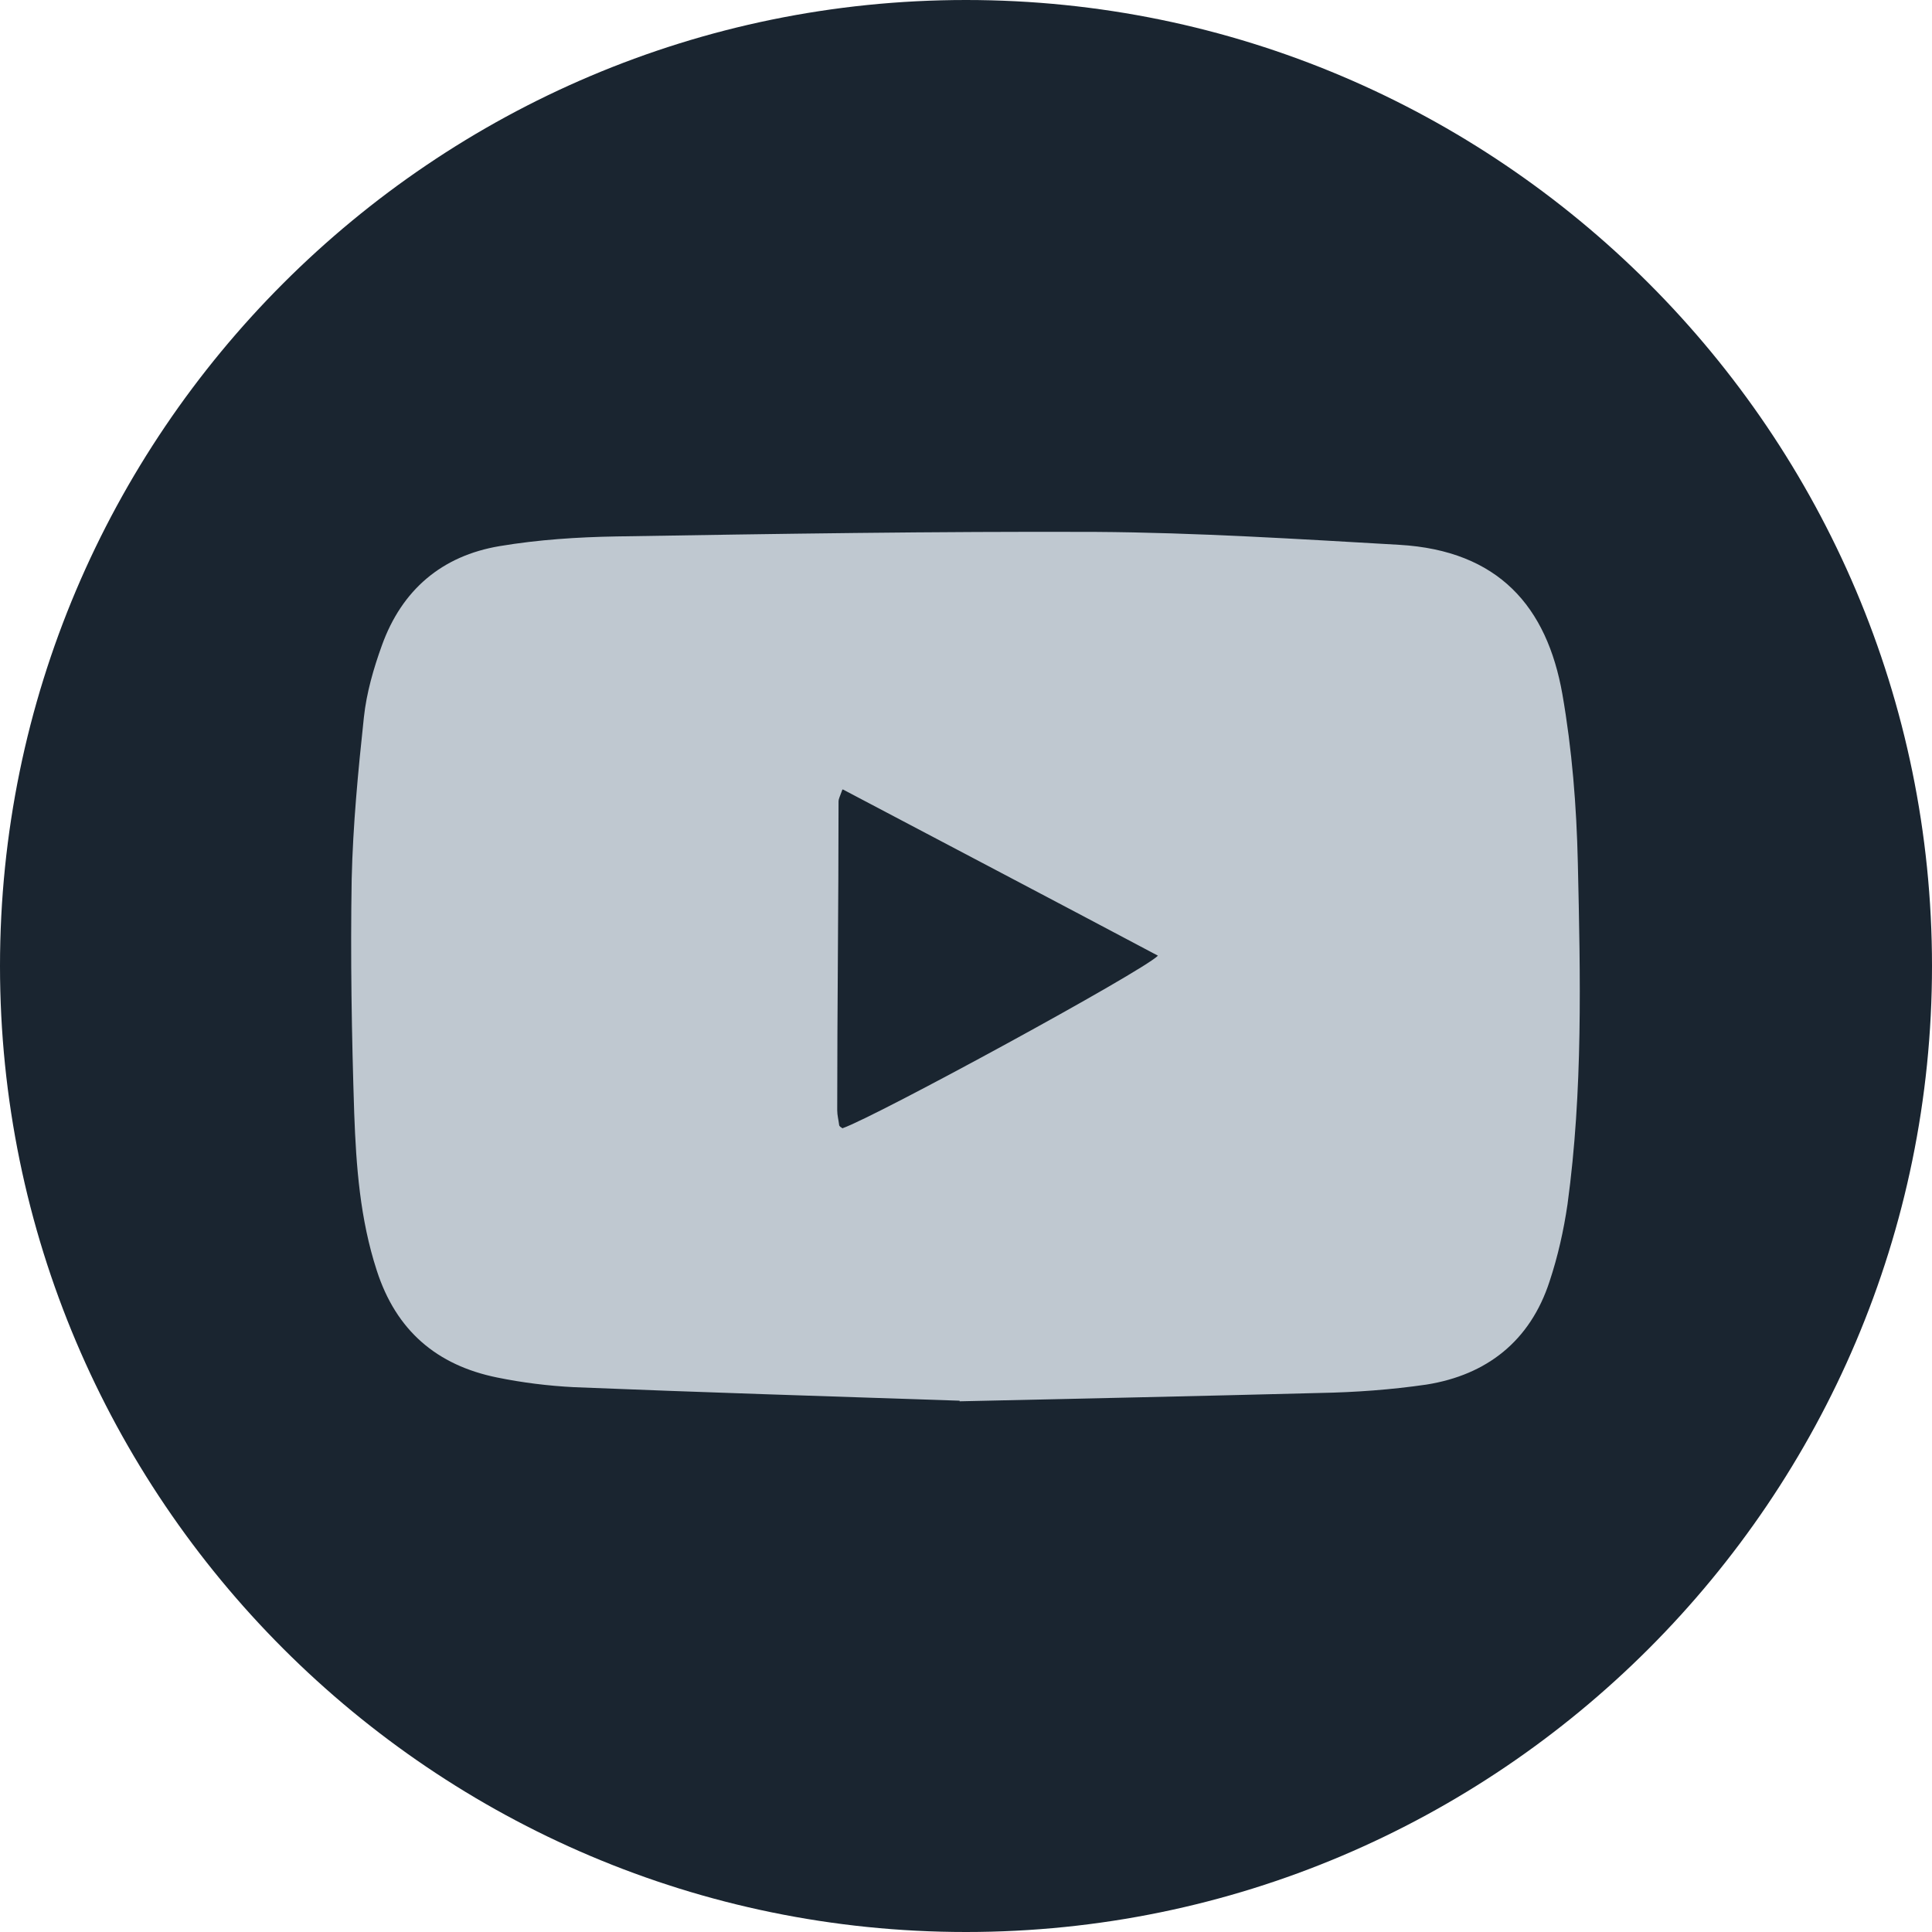
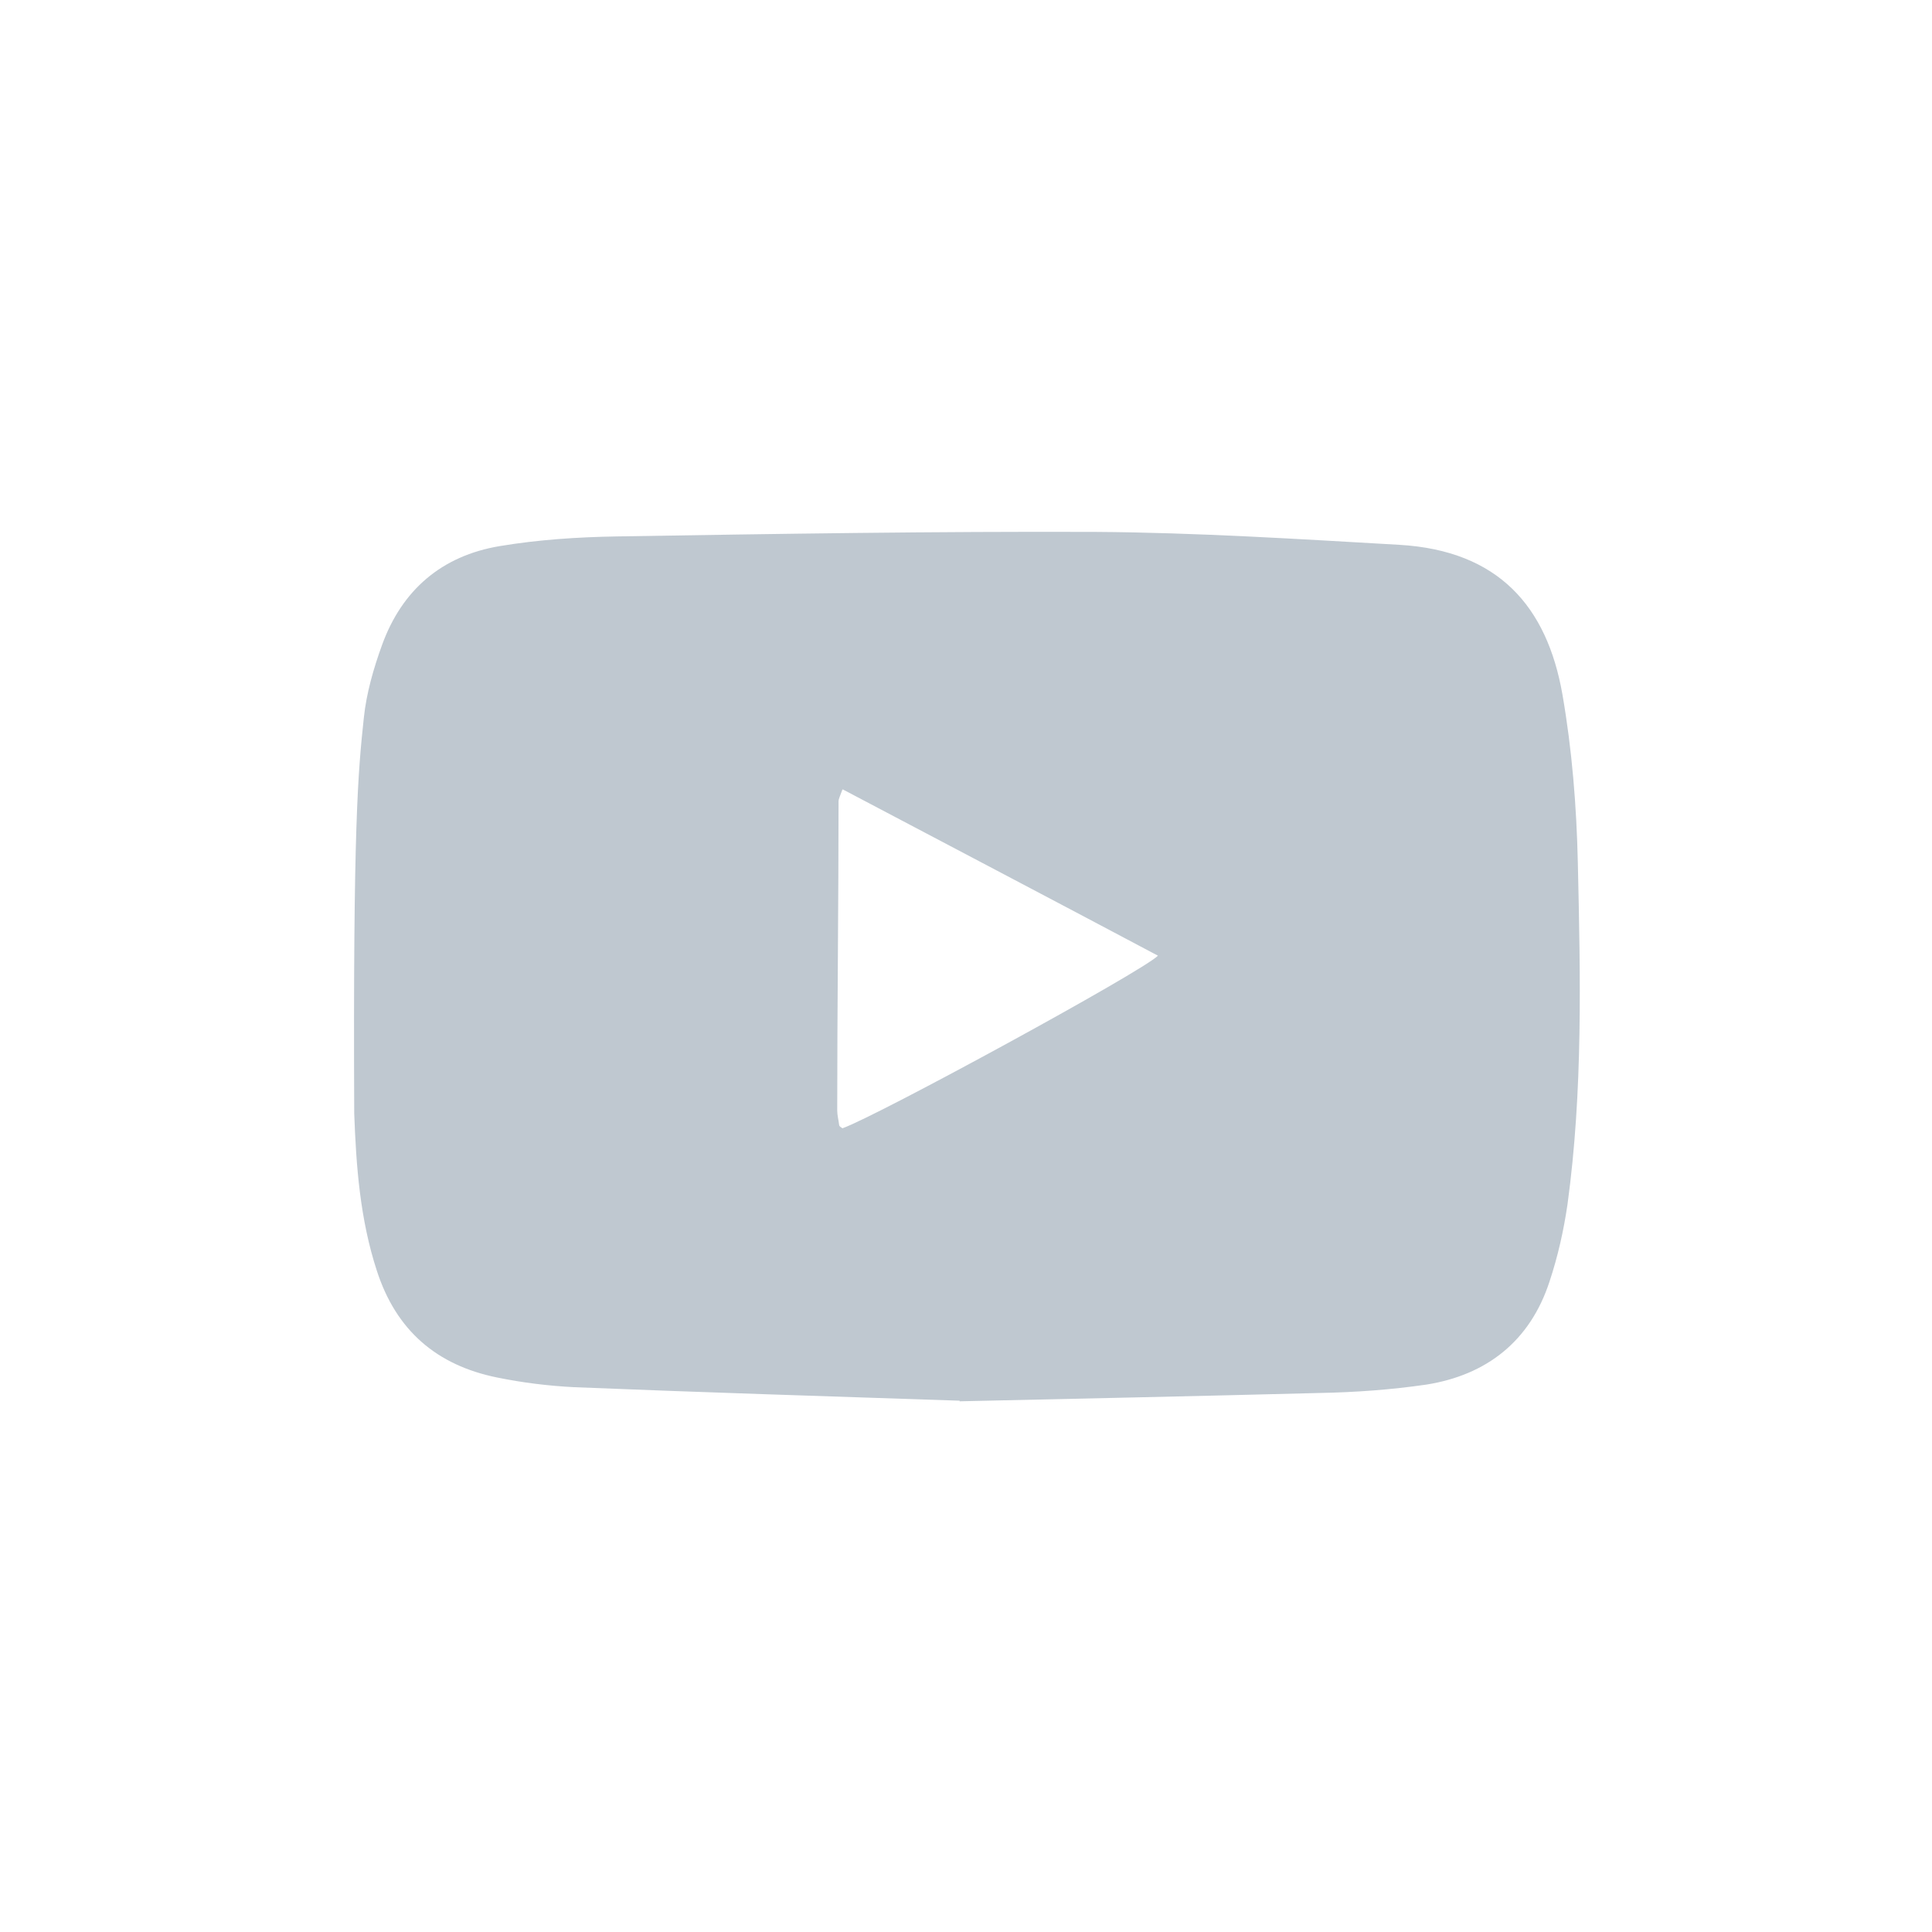
<svg xmlns="http://www.w3.org/2000/svg" width="32" height="32" viewBox="0 0 32 32" fill="none">
-   <path d="M32 16C32 7.179 24.821 0 16 0C7.179 0 0 7.179 0 16C0 24.821 7.179 32 16 32C24.821 32 32 24.821 32 16Z" fill="#1A2530" />
-   <path d="M15.894 23.2C13.665 23.125 11.585 23.061 9.505 22.976C9.078 22.954 8.651 22.901 8.235 22.816C7.233 22.613 6.561 22.037 6.241 21.045C5.963 20.192 5.899 19.317 5.867 18.442C5.825 17.152 5.803 15.85 5.825 14.56C5.846 13.664 5.931 12.778 6.027 11.882C6.07 11.477 6.187 11.072 6.326 10.688C6.657 9.77 7.318 9.205 8.278 9.045C8.918 8.938 9.569 8.896 10.209 8.885C12.854 8.842 15.499 8.8 18.145 8.81C19.819 8.821 21.505 8.928 23.179 9.024C24.822 9.12 25.622 10.048 25.878 11.498C26.038 12.416 26.113 13.354 26.134 14.293C26.177 16.181 26.219 18.069 25.963 19.946C25.899 20.384 25.803 20.81 25.665 21.226C25.345 22.208 24.63 22.773 23.627 22.933C23.041 23.018 22.454 23.061 21.857 23.072C19.819 23.125 17.782 23.168 15.894 23.21V23.2ZM13.953 13.077C13.91 13.194 13.889 13.237 13.889 13.269C13.889 14.976 13.867 16.682 13.867 18.389C13.867 18.474 13.889 18.549 13.899 18.634C13.899 18.645 13.91 18.656 13.921 18.666C13.921 18.666 13.942 18.677 13.953 18.688C14.507 18.496 18.934 16.085 19.179 15.829C17.451 14.912 15.723 14.005 13.963 13.077H13.953Z" fill="#BFC8D0" />
+   <path d="M15.894 23.2C13.665 23.125 11.585 23.061 9.505 22.976C9.078 22.954 8.651 22.901 8.235 22.816C7.233 22.613 6.561 22.037 6.241 21.045C5.963 20.192 5.899 19.317 5.867 18.442C5.846 13.664 5.931 12.778 6.027 11.882C6.07 11.477 6.187 11.072 6.326 10.688C6.657 9.77 7.318 9.205 8.278 9.045C8.918 8.938 9.569 8.896 10.209 8.885C12.854 8.842 15.499 8.8 18.145 8.81C19.819 8.821 21.505 8.928 23.179 9.024C24.822 9.12 25.622 10.048 25.878 11.498C26.038 12.416 26.113 13.354 26.134 14.293C26.177 16.181 26.219 18.069 25.963 19.946C25.899 20.384 25.803 20.81 25.665 21.226C25.345 22.208 24.63 22.773 23.627 22.933C23.041 23.018 22.454 23.061 21.857 23.072C19.819 23.125 17.782 23.168 15.894 23.21V23.2ZM13.953 13.077C13.91 13.194 13.889 13.237 13.889 13.269C13.889 14.976 13.867 16.682 13.867 18.389C13.867 18.474 13.889 18.549 13.899 18.634C13.899 18.645 13.91 18.656 13.921 18.666C13.921 18.666 13.942 18.677 13.953 18.688C14.507 18.496 18.934 16.085 19.179 15.829C17.451 14.912 15.723 14.005 13.963 13.077H13.953Z" fill="#BFC8D0" />
</svg>